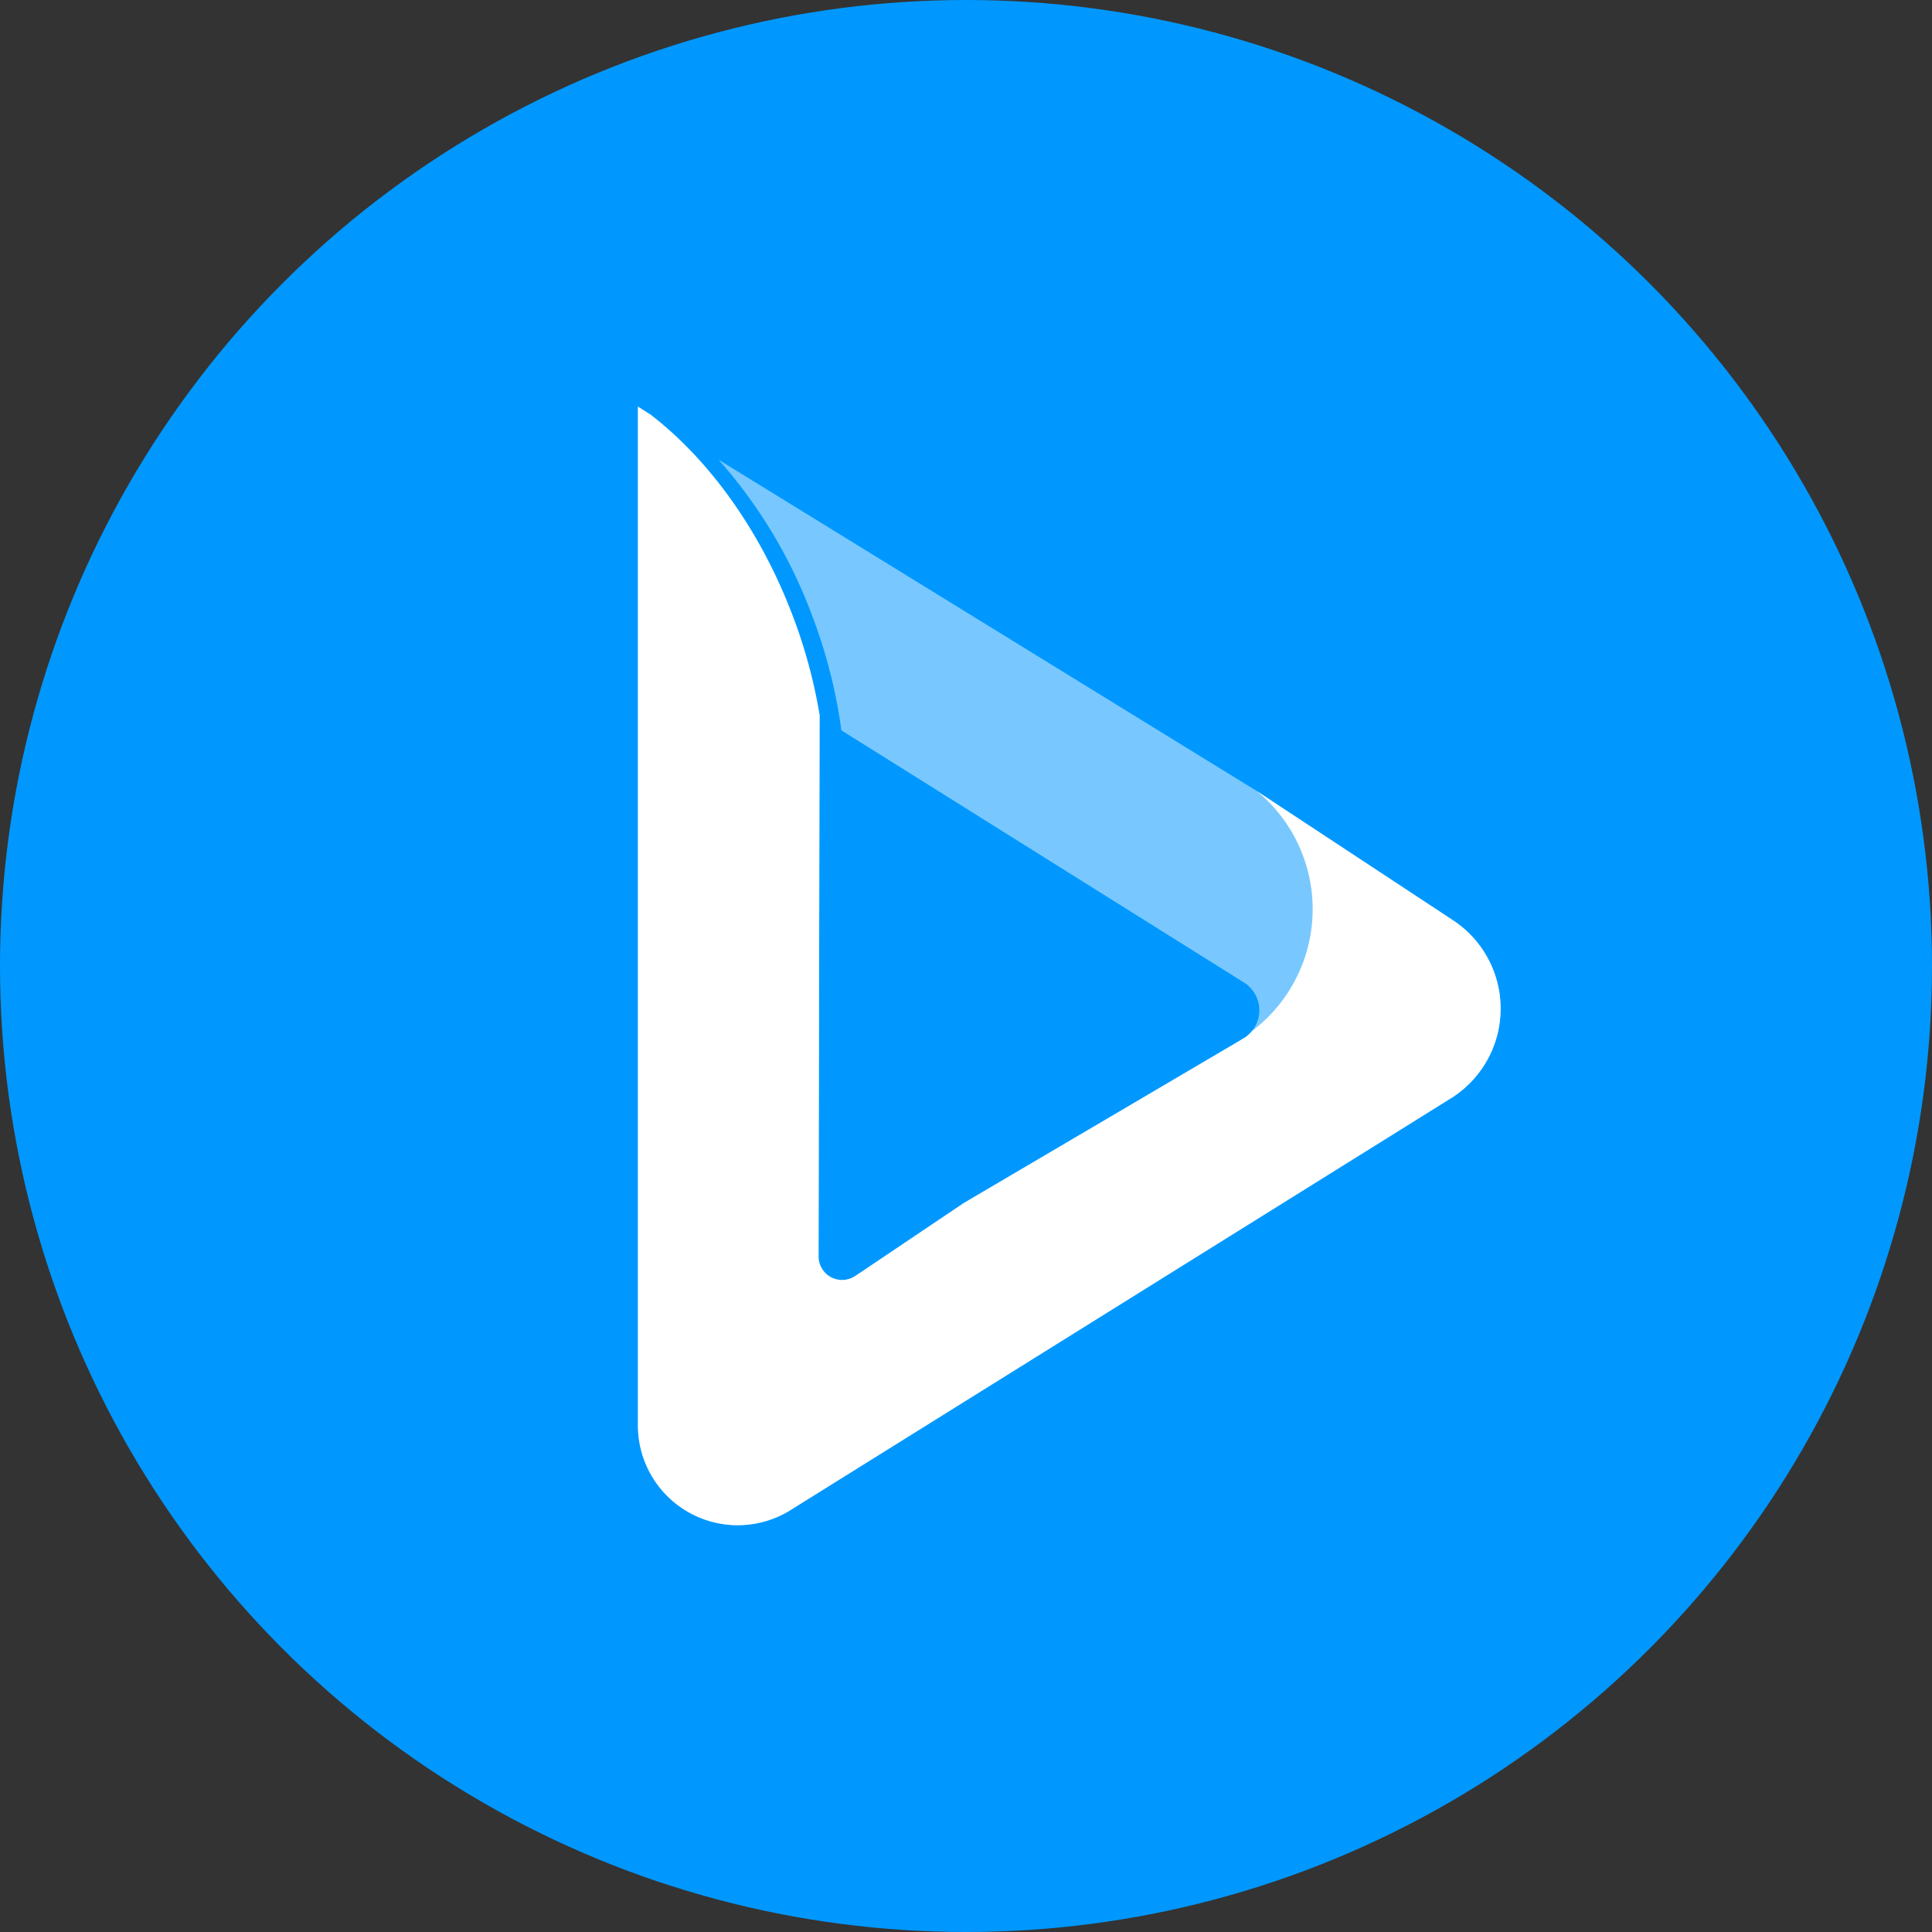
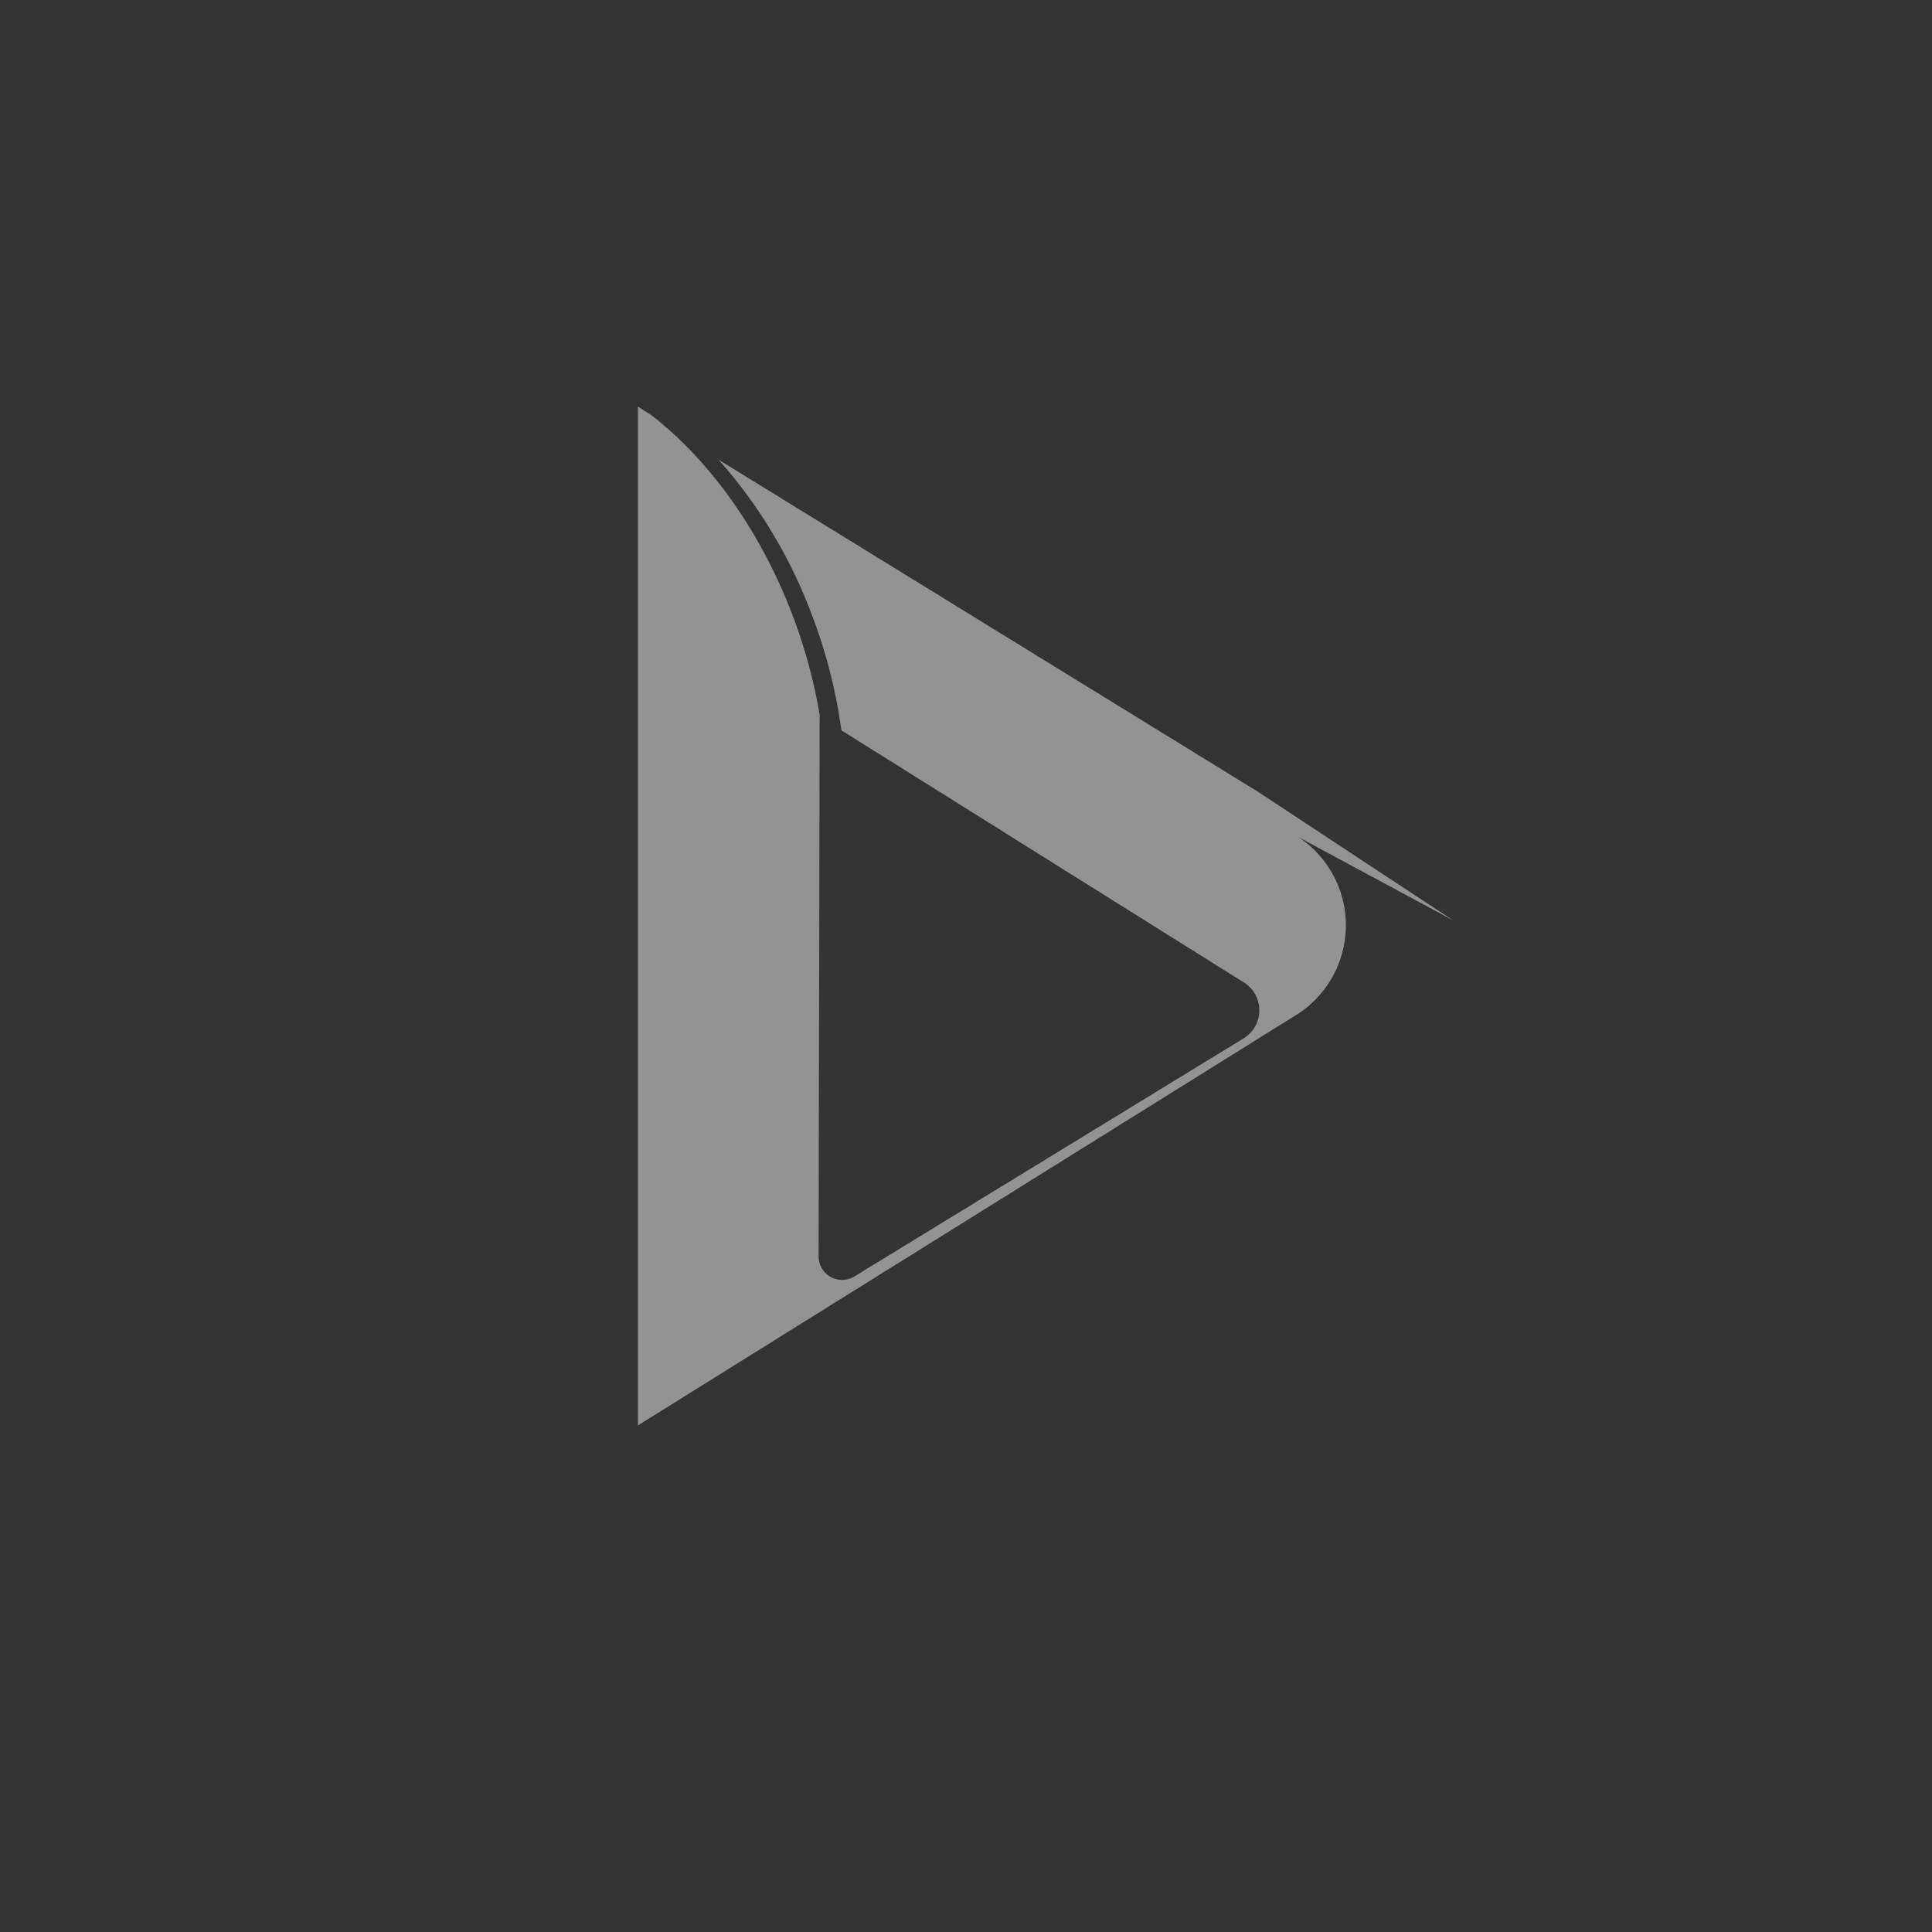
<svg xmlns="http://www.w3.org/2000/svg" data-name="Layer 1" viewBox="0 0 318 318">
  <rect x="0" y="0" width="318" height="318" fill="#333333" stroke="none" />
-   <circle cx="159" cy="159" r="159" fill="#0098ff" />
-   <path fill="#fff" d="M239.17 151.48l-32.31-21.28-88.58-54.53a81.1 81.1 0 0 1 15.38 25.62 85.06 85.06 0 0 1 4.83 18.92l66.43 41.61a5.42 5.42 0 0 1 1.15 7.89 1.67 1.67 0 0 1-.25.28l-.28.28a1 1 0 0 1-.19.17 5.07 5.07 0 0 1-.46.35l-64.15 39.24a3.87 3.87 0 0 1-6-3.21l.17-89.12a85.21 85.21 0 0 0-4.46-16.43c-5.39-14.19-13.87-25.7-23.32-33L105 66.93v167.69a16.43 16.43 0 0 0 25.47 13.71l108.7-67.78a17.41 17.41 0 0 0 0-29.07z" opacity=".47" />
-   <path fill="#fff" d="M239.17 151.48l-32.31-21.28a25.15 25.15 0 0 1-.79 39.51l-.25.28-.28.28-.19.17a5.07 5.07 0 0 1-.46.35L158.64 198l-17.91 12.05a3.87 3.87 0 0 1-6-3.21l.17-89.12a85.21 85.21 0 0 0-4.46-16.43c-5.39-14.19-13.87-25.7-23.32-33L105 66.93v167.69a16.43 16.43 0 0 0 25.47 13.71l108.7-67.78a17.41 17.41 0 0 0 0-29.07z" />
+   <path fill="#fff" d="M239.17 151.48l-32.31-21.28-88.58-54.53a81.1 81.1 0 0 1 15.38 25.62 85.06 85.06 0 0 1 4.83 18.92l66.43 41.61a5.42 5.42 0 0 1 1.15 7.89 1.67 1.67 0 0 1-.25.28l-.28.28a1 1 0 0 1-.19.17 5.07 5.07 0 0 1-.46.35l-64.15 39.24a3.87 3.87 0 0 1-6-3.21l.17-89.12a85.21 85.21 0 0 0-4.46-16.43c-5.39-14.19-13.87-25.7-23.32-33L105 66.93v167.69l108.7-67.78a17.41 17.41 0 0 0 0-29.07z" opacity=".47" />
</svg>